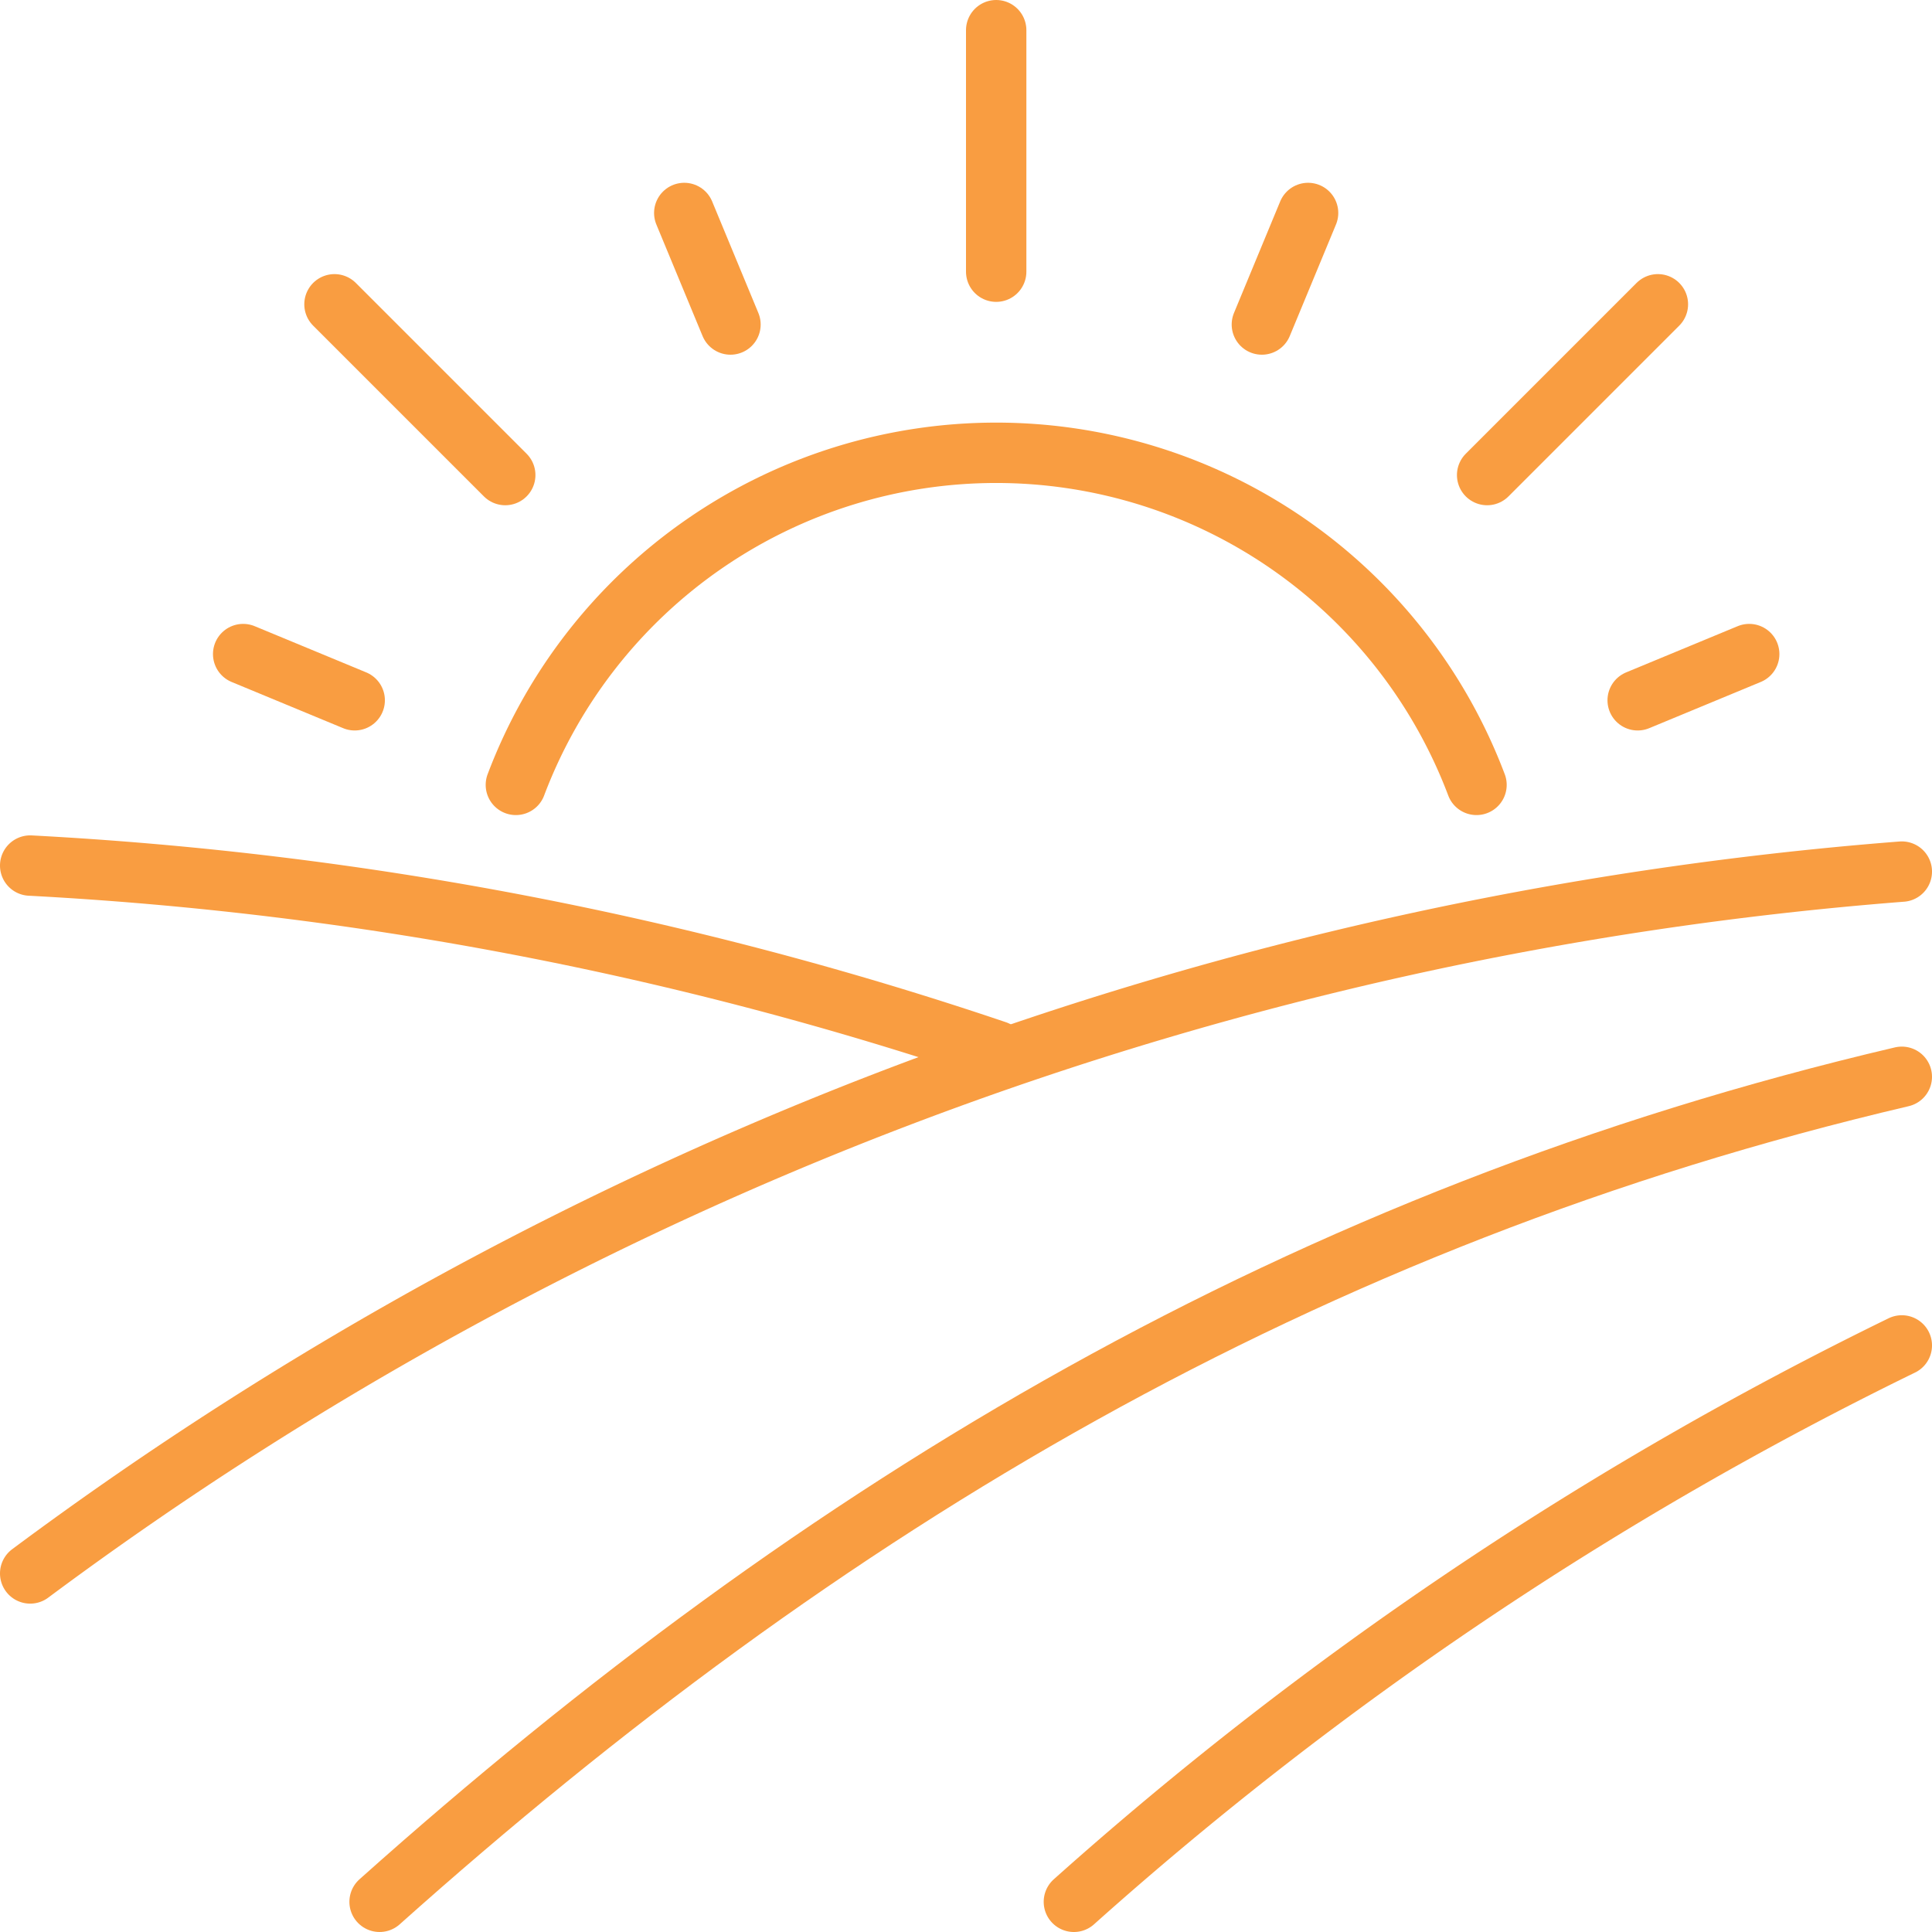
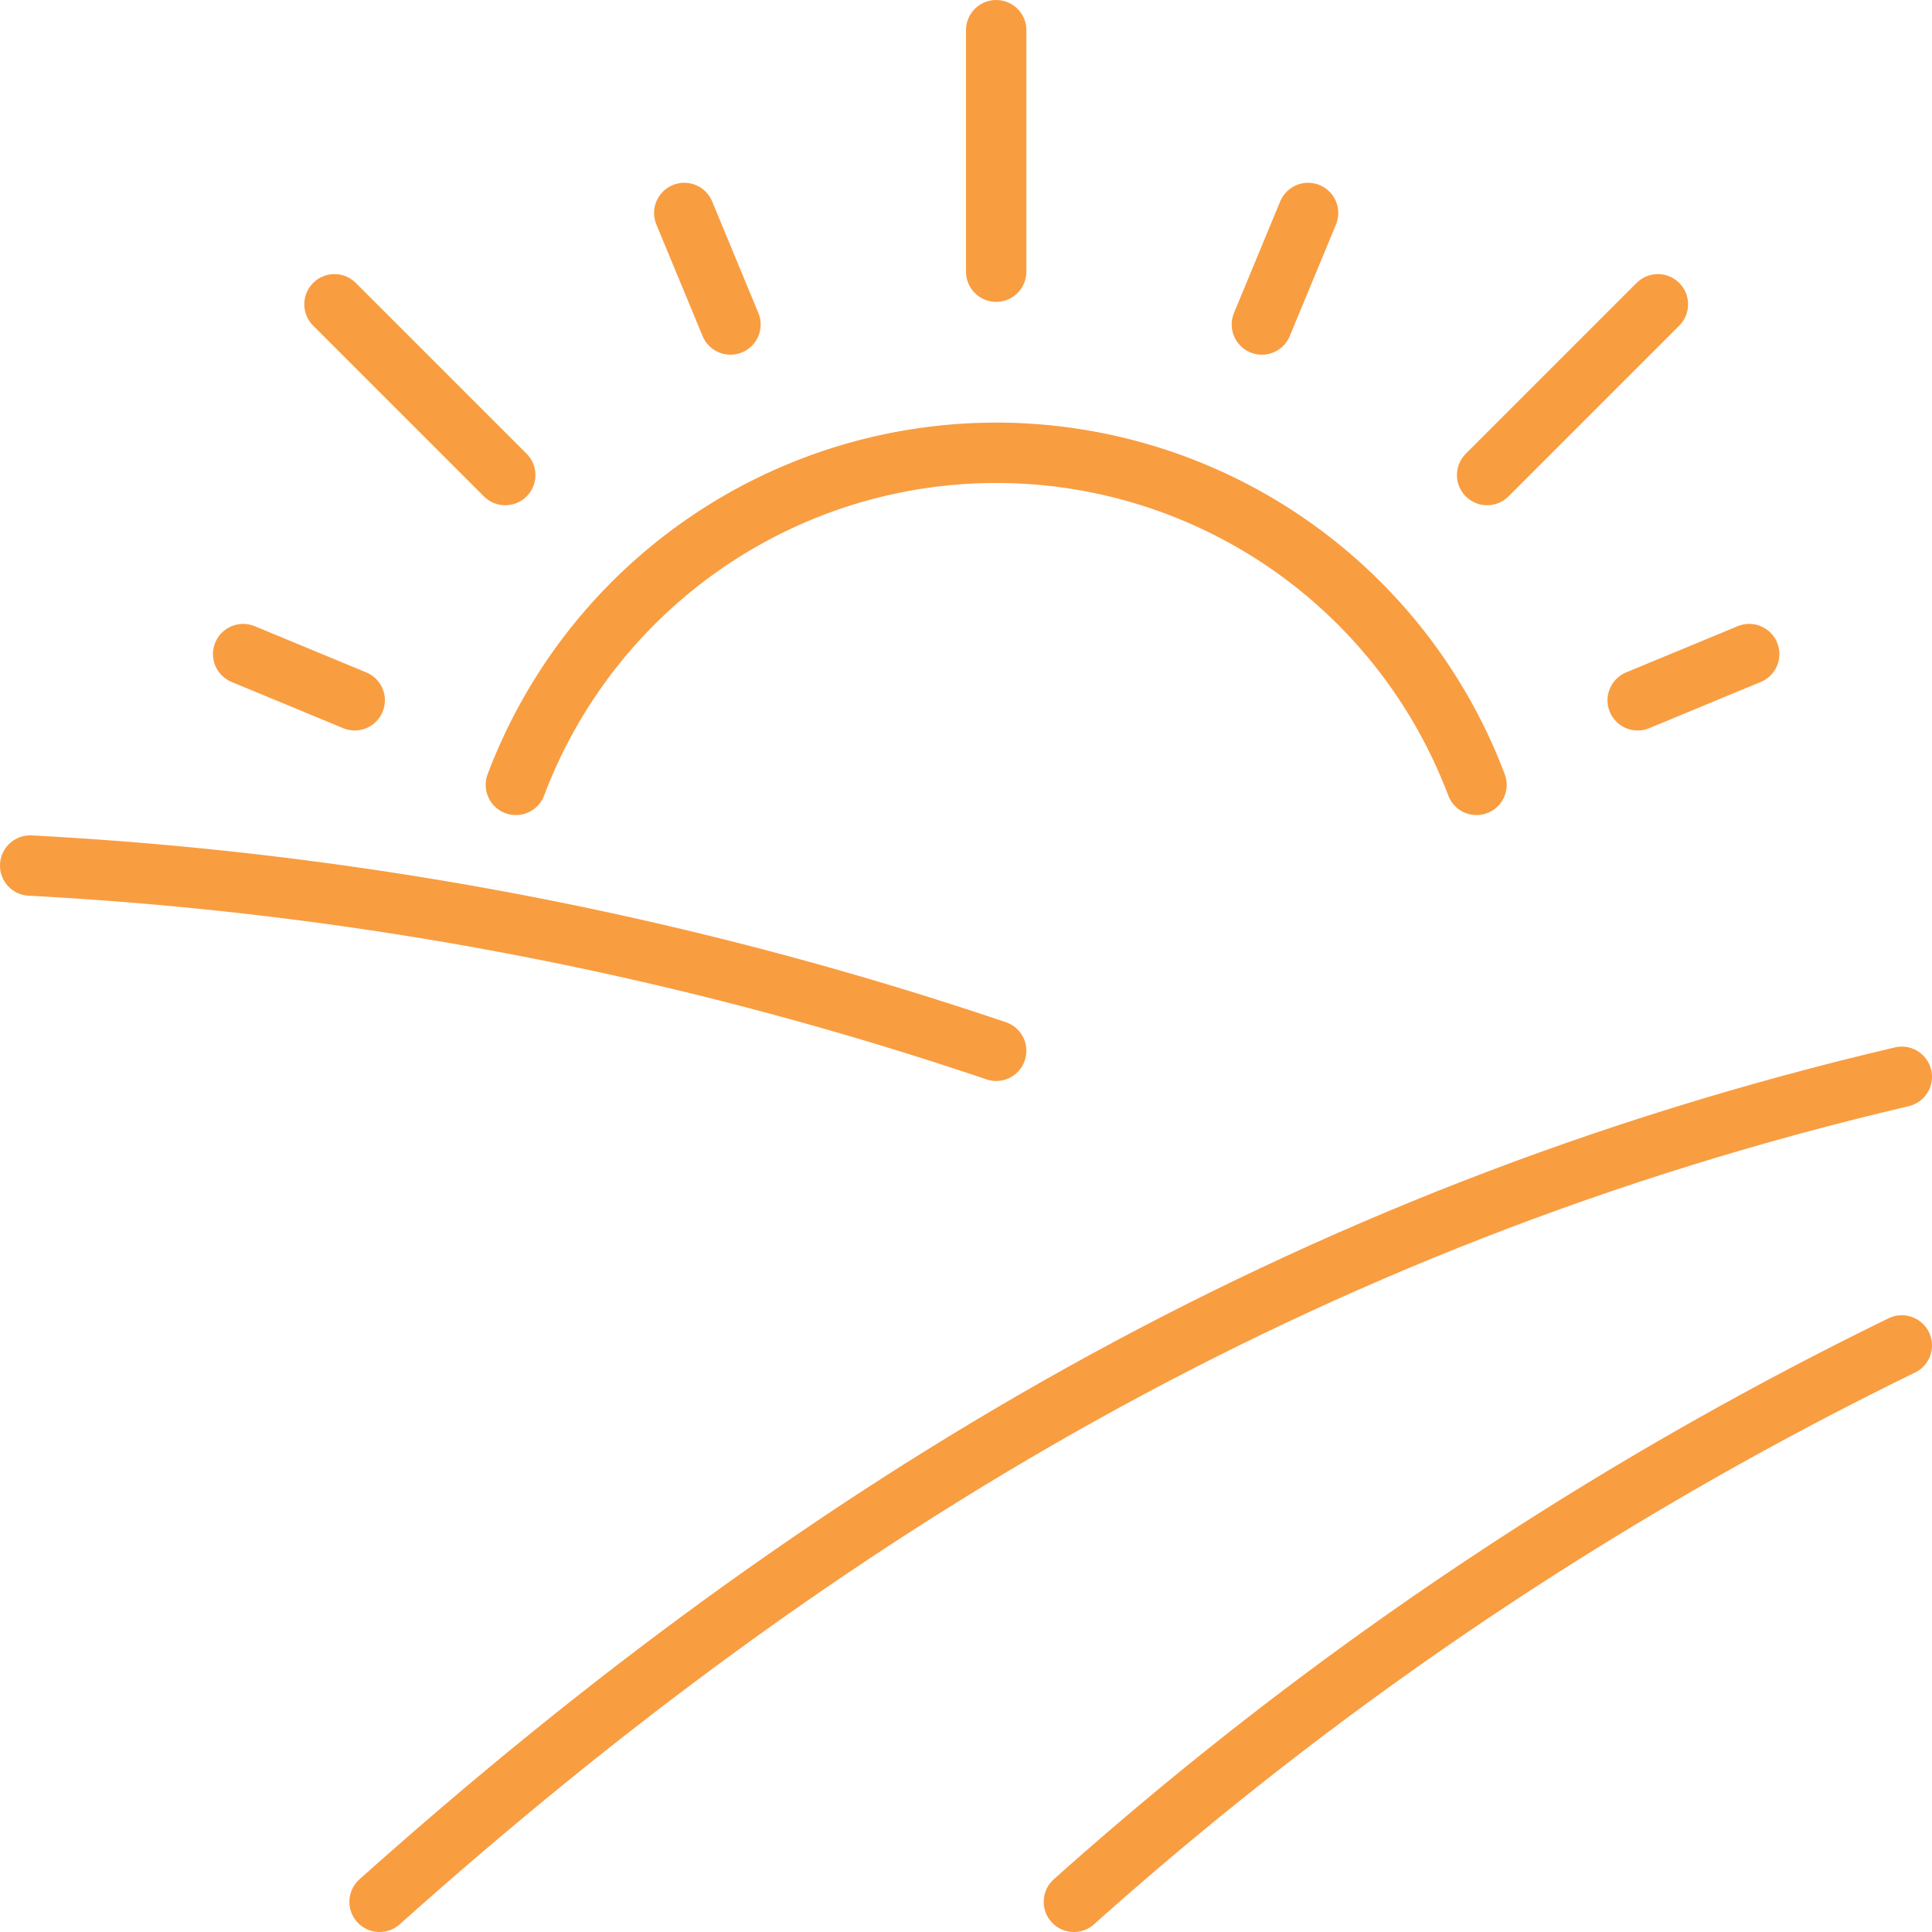
<svg xmlns="http://www.w3.org/2000/svg" id="Group_4709" data-name="Group 4709" width="64" height="64" viewBox="0 0 64 64">
  <defs>
    <clipPath id="clip-path">
      <rect id="Rectangle_389" data-name="Rectangle 389" width="64" height="64" fill="none" stroke="#f99d41" stroke-width="1" />
    </clipPath>
  </defs>
  <g id="Group_4706" data-name="Group 4706">
    <g id="Group_4705" data-name="Group 4705" clip-path="url(#clip-path)">
      <line id="Line_70" data-name="Line 70" y2="8" transform="translate(33 1)" fill="none" stroke="#f99d41" stroke-linecap="round" stroke-linejoin="round" stroke-width="2" />
    </g>
  </g>
  <line id="Line_71" data-name="Line 71" x1="5.657" y2="5.657" transform="translate(49.263 10.08)" fill="none" stroke="#f99d41" stroke-linecap="round" stroke-linejoin="round" stroke-width="2" />
  <line id="Line_72" data-name="Line 72" x2="5.657" y2="5.657" transform="translate(11.08 10.08)" fill="none" stroke="#f99d41" stroke-linecap="round" stroke-linejoin="round" stroke-width="2" />
  <line id="Line_73" data-name="Line 73" x2="1.531" y2="3.695" transform="translate(22.667 7.055)" fill="none" stroke="#f99d41" stroke-linecap="round" stroke-linejoin="round" stroke-width="2" />
  <line id="Line_74" data-name="Line 74" x2="3.695" y2="1.531" transform="translate(8.055 21.667)" fill="none" stroke="#f99d41" stroke-linecap="round" stroke-linejoin="round" stroke-width="2" />
  <line id="Line_75" data-name="Line 75" x1="1.531" y2="3.695" transform="translate(41.801 7.055)" fill="none" stroke="#f99d41" stroke-linecap="round" stroke-linejoin="round" stroke-width="2" />
  <line id="Line_76" data-name="Line 76" x1="3.695" y2="1.531" transform="translate(54.25 21.667)" fill="none" stroke="#f99d41" stroke-linecap="round" stroke-linejoin="round" stroke-width="2" />
  <g id="Group_4708" data-name="Group 4708">
    <g id="Group_4707" data-name="Group 4707" clip-path="url(#clip-path)">
      <path id="Path_4614" data-name="Path 4614" d="M17.089,26a17.007,17.007,0,0,1,31.822,0" fill="none" stroke="#f99d41" stroke-linecap="round" stroke-linejoin="round" stroke-width="2" />
-       <path id="Path_4615" data-name="Path 4615" d="M1,52.122A119.374,119.374,0,0,1,63,28.873" fill="none" stroke="#f99d41" stroke-linecap="round" stroke-linejoin="round" stroke-width="2" />
      <path id="Path_4616" data-name="Path 4616" d="M12.574,63C27.255,49.881,43.179,40.318,63,35.67" fill="none" stroke="#f99d41" stroke-linecap="round" stroke-linejoin="round" stroke-width="2" />
      <path id="Path_4617" data-name="Path 4617" d="M35.574,63A120.22,120.22,0,0,1,63,44.569" fill="none" stroke="#f99d41" stroke-linecap="round" stroke-linejoin="round" stroke-width="2" />
      <path id="Path_4618" data-name="Path 4618" d="M1,28.673a119.557,119.557,0,0,1,32,6.136" fill="none" stroke="#f99d41" stroke-linecap="round" stroke-linejoin="round" stroke-width="2" />
    </g>
  </g>
</svg>